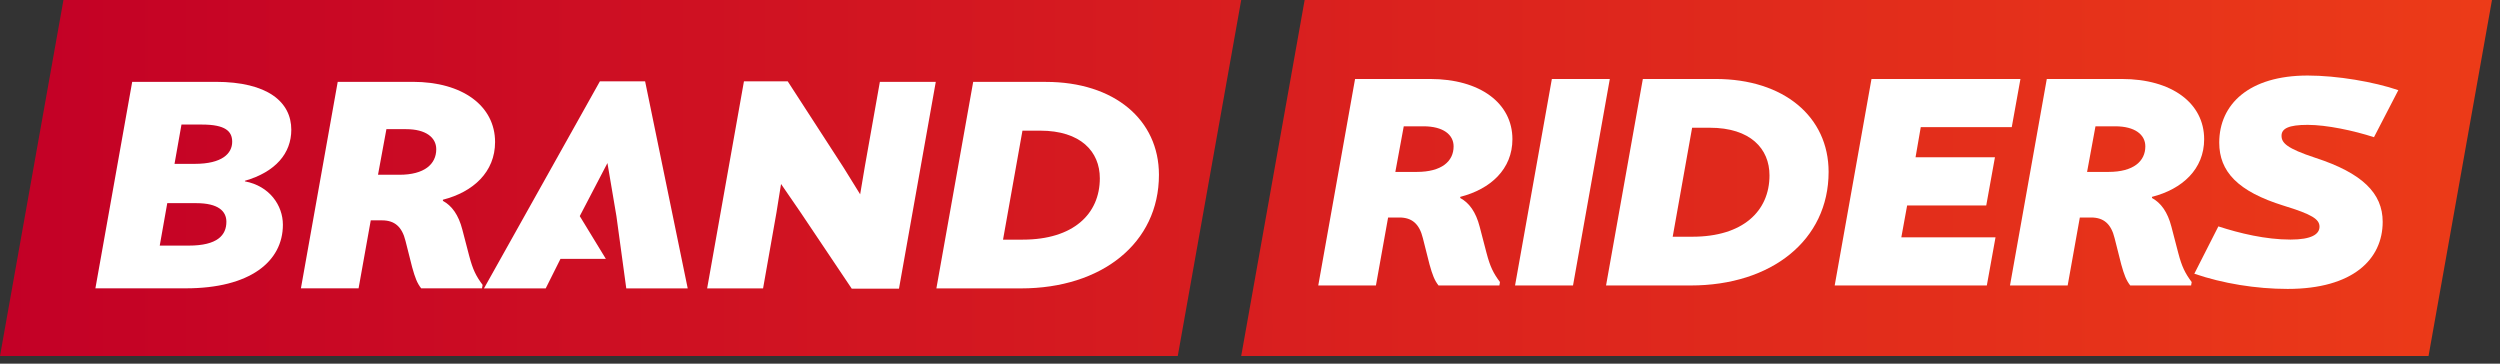
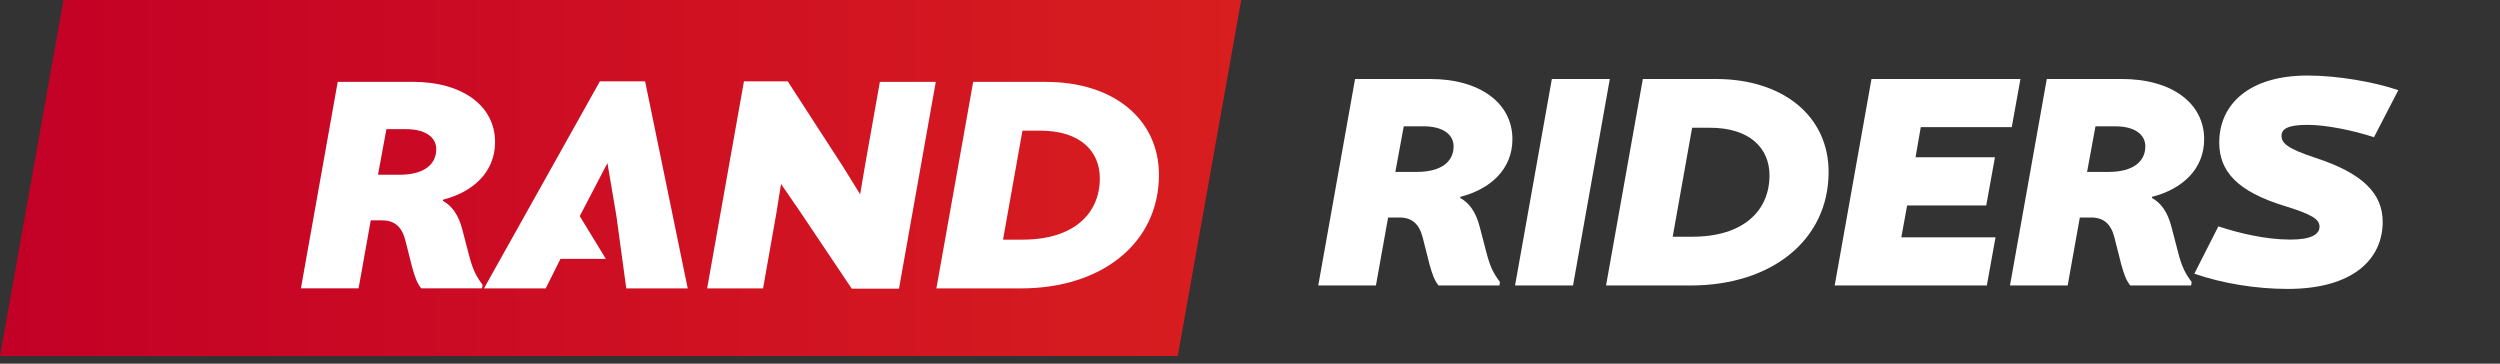
<svg xmlns="http://www.w3.org/2000/svg" width="275" height="40" viewBox="0 0 275 40" fill="none">
  <rect x="0" y="0" width="275" height="40" fill="#333333" stroke="none" />
  <path d="M6.979 0L0 39.16H129.554L136.533 0H6.979Z" fill="url(#paint0_linear_5169_4036)" />
-   <path d="M143.511 0L136.532 39.16H267.139L274.118 0H143.511Z" fill="url(#paint1_linear_5169_4036)" />
  <path d="M163.53 27.869C163.912 29.32 164.263 30.046 164.996 31.024L164.933 31.402H158.238C157.792 30.834 157.569 30.235 157.25 29.099L156.516 26.197C156.134 24.62 155.305 23.925 153.934 23.925H152.691L151.352 31.402H145.009L149.057 8.688H157.313C162.796 8.688 166.366 11.338 166.366 15.313C166.366 18.594 163.976 20.802 160.628 21.654V21.781C161.617 22.317 162.35 23.327 162.764 24.936L163.529 27.869L163.53 27.869ZM155.847 18.91C158.589 18.91 159.896 17.742 159.896 16.102C159.896 14.808 158.748 13.893 156.58 13.893H154.413L153.488 18.91H155.847Z" fill="white" />
  <path d="M177.08 8.688L173.032 31.402H166.656L170.705 8.688H177.08H177.08Z" fill="white" />
  <path d="M188.715 8.688C196.238 8.688 201.147 12.852 201.147 18.91C201.147 26.418 194.867 31.402 185.973 31.402H176.665L180.713 8.688H188.714H188.715ZM194.644 19.288C194.644 16.354 192.54 14.051 188.077 14.051H186.133L183.997 26.039H186.164C191.711 26.039 194.644 23.231 194.644 19.288H194.644Z" fill="white" />
  <path d="M222.249 8.688L221.293 13.988H211.283L210.71 17.301H219.444L218.487 22.601H209.785L209.147 26.103H219.508L218.551 31.403H201.816L205.864 8.689H222.249V8.688Z" fill="white" />
  <path d="M239.62 27.869C240.002 29.32 240.353 30.046 241.086 31.024L241.022 31.402H234.328C233.882 30.834 233.659 30.235 233.34 29.099L232.606 26.197C232.224 24.62 231.395 23.925 230.025 23.925H228.781L227.443 31.402H221.099L225.147 8.688H233.404C238.886 8.688 242.457 11.338 242.457 15.313C242.457 18.594 240.066 20.802 236.719 21.654V21.781C237.707 22.317 238.44 23.327 238.855 24.936L239.619 27.869L239.62 27.869ZM231.938 18.91C234.679 18.91 235.986 17.742 235.986 16.102C235.986 14.808 234.838 13.893 232.671 13.893H230.503L229.579 18.91H231.938Z" fill="white" />
  <path d="M263.816 9.918L261.138 15.092C258.907 14.366 255.942 13.735 253.838 13.735C251.734 13.735 250.969 14.145 250.969 14.934C250.969 15.724 251.543 16.322 254.699 17.363C259.831 19.035 262.095 21.244 262.095 24.399C262.095 28.5 258.843 31.781 251.639 31.781C248.164 31.781 244.499 31.181 241.375 30.109L244.021 24.903C246.348 25.66 249.217 26.354 251.958 26.354C254.285 26.354 255.146 25.755 255.146 24.935C255.146 24.114 254.317 23.578 251.225 22.632C246.125 21.055 244.116 18.846 244.116 15.691C244.116 11.464 247.4 8.309 253.839 8.309C257.09 8.309 261.139 9.003 263.817 9.918L263.816 9.918Z" fill="white" />
-   <path d="M31.119 24.713C31.119 28.782 27.485 31.716 20.44 31.716H10.494L14.542 9.002H23.723C29.429 9.002 32.043 11.21 32.043 14.271C32.043 16.858 30.322 18.908 26.942 19.886V19.949C29.652 20.453 31.118 22.599 31.118 24.712L31.119 24.713ZM24.903 24.397C24.903 23.23 24.01 22.347 21.587 22.347H18.399L17.571 27.016H20.759C23.946 27.016 24.902 25.849 24.902 24.398L24.903 24.397ZM25.541 15.596C25.541 14.428 24.775 13.702 22.225 13.702H19.962L19.197 18.024H21.428C24.425 18.024 25.541 16.889 25.541 15.596Z" fill="white" />
  <path d="M51.622 28.183C52.005 29.635 52.355 30.36 53.088 31.338L53.024 31.716H46.33C45.883 31.148 45.66 30.549 45.342 29.413L44.608 26.511C44.226 24.934 43.397 24.239 42.026 24.239H40.783L39.444 31.716H33.101L37.149 9.002H45.405C50.888 9.002 54.458 11.652 54.458 15.627C54.458 18.908 52.067 21.116 48.72 21.969V22.095C49.708 22.631 50.441 23.641 50.856 25.25L51.621 28.184L51.622 28.183ZM43.94 19.224C46.681 19.224 47.988 18.056 47.988 16.416C47.988 15.122 46.84 14.208 44.673 14.208H42.505L41.581 19.224H43.94H43.94Z" fill="white" />
  <path d="M70.962 8.945H65.989L53.238 31.722H60.028L61.654 28.473H66.642L63.774 23.771L66.818 17.936L67.806 23.771L68.89 31.722H75.648L70.962 8.945Z" fill="white" />
  <path d="M102.936 9.007L98.888 31.753H93.692L88.018 23.298L85.915 20.238L85.404 23.424L83.938 31.722H77.786L81.835 8.945H86.648L92.8 18.441L94.617 21.374L95.127 18.346L96.785 9.008H102.937L102.936 9.007Z" fill="white" />
  <path d="M115.052 9.009C122.575 9.009 127.484 13.174 127.484 19.231C127.484 26.739 121.204 31.724 112.31 31.724H103.002L107.05 9.009H115.052ZM120.981 19.609C120.981 16.675 118.877 14.372 114.414 14.372H112.47L110.334 26.36H112.501C118.048 26.36 120.981 23.553 120.981 19.609Z" fill="white" />
  <defs>
    <linearGradient id="paint0_linear_5169_4036" x1="0" y1="19.58" x2="136.533" y2="19.58" gradientUnits="userSpaceOnUse">
      <stop stop-color="#C30026" />
      <stop offset="1" stop-color="#D81E1F" />
    </linearGradient>
    <linearGradient id="paint1_linear_5169_4036" x1="136.532" y1="19.58" x2="274.118" y2="19.58" gradientUnits="userSpaceOnUse">
      <stop stop-color="#D81E1F" />
      <stop offset="1" stop-color="#EC3B18" />
    </linearGradient>
  </defs>
</svg>